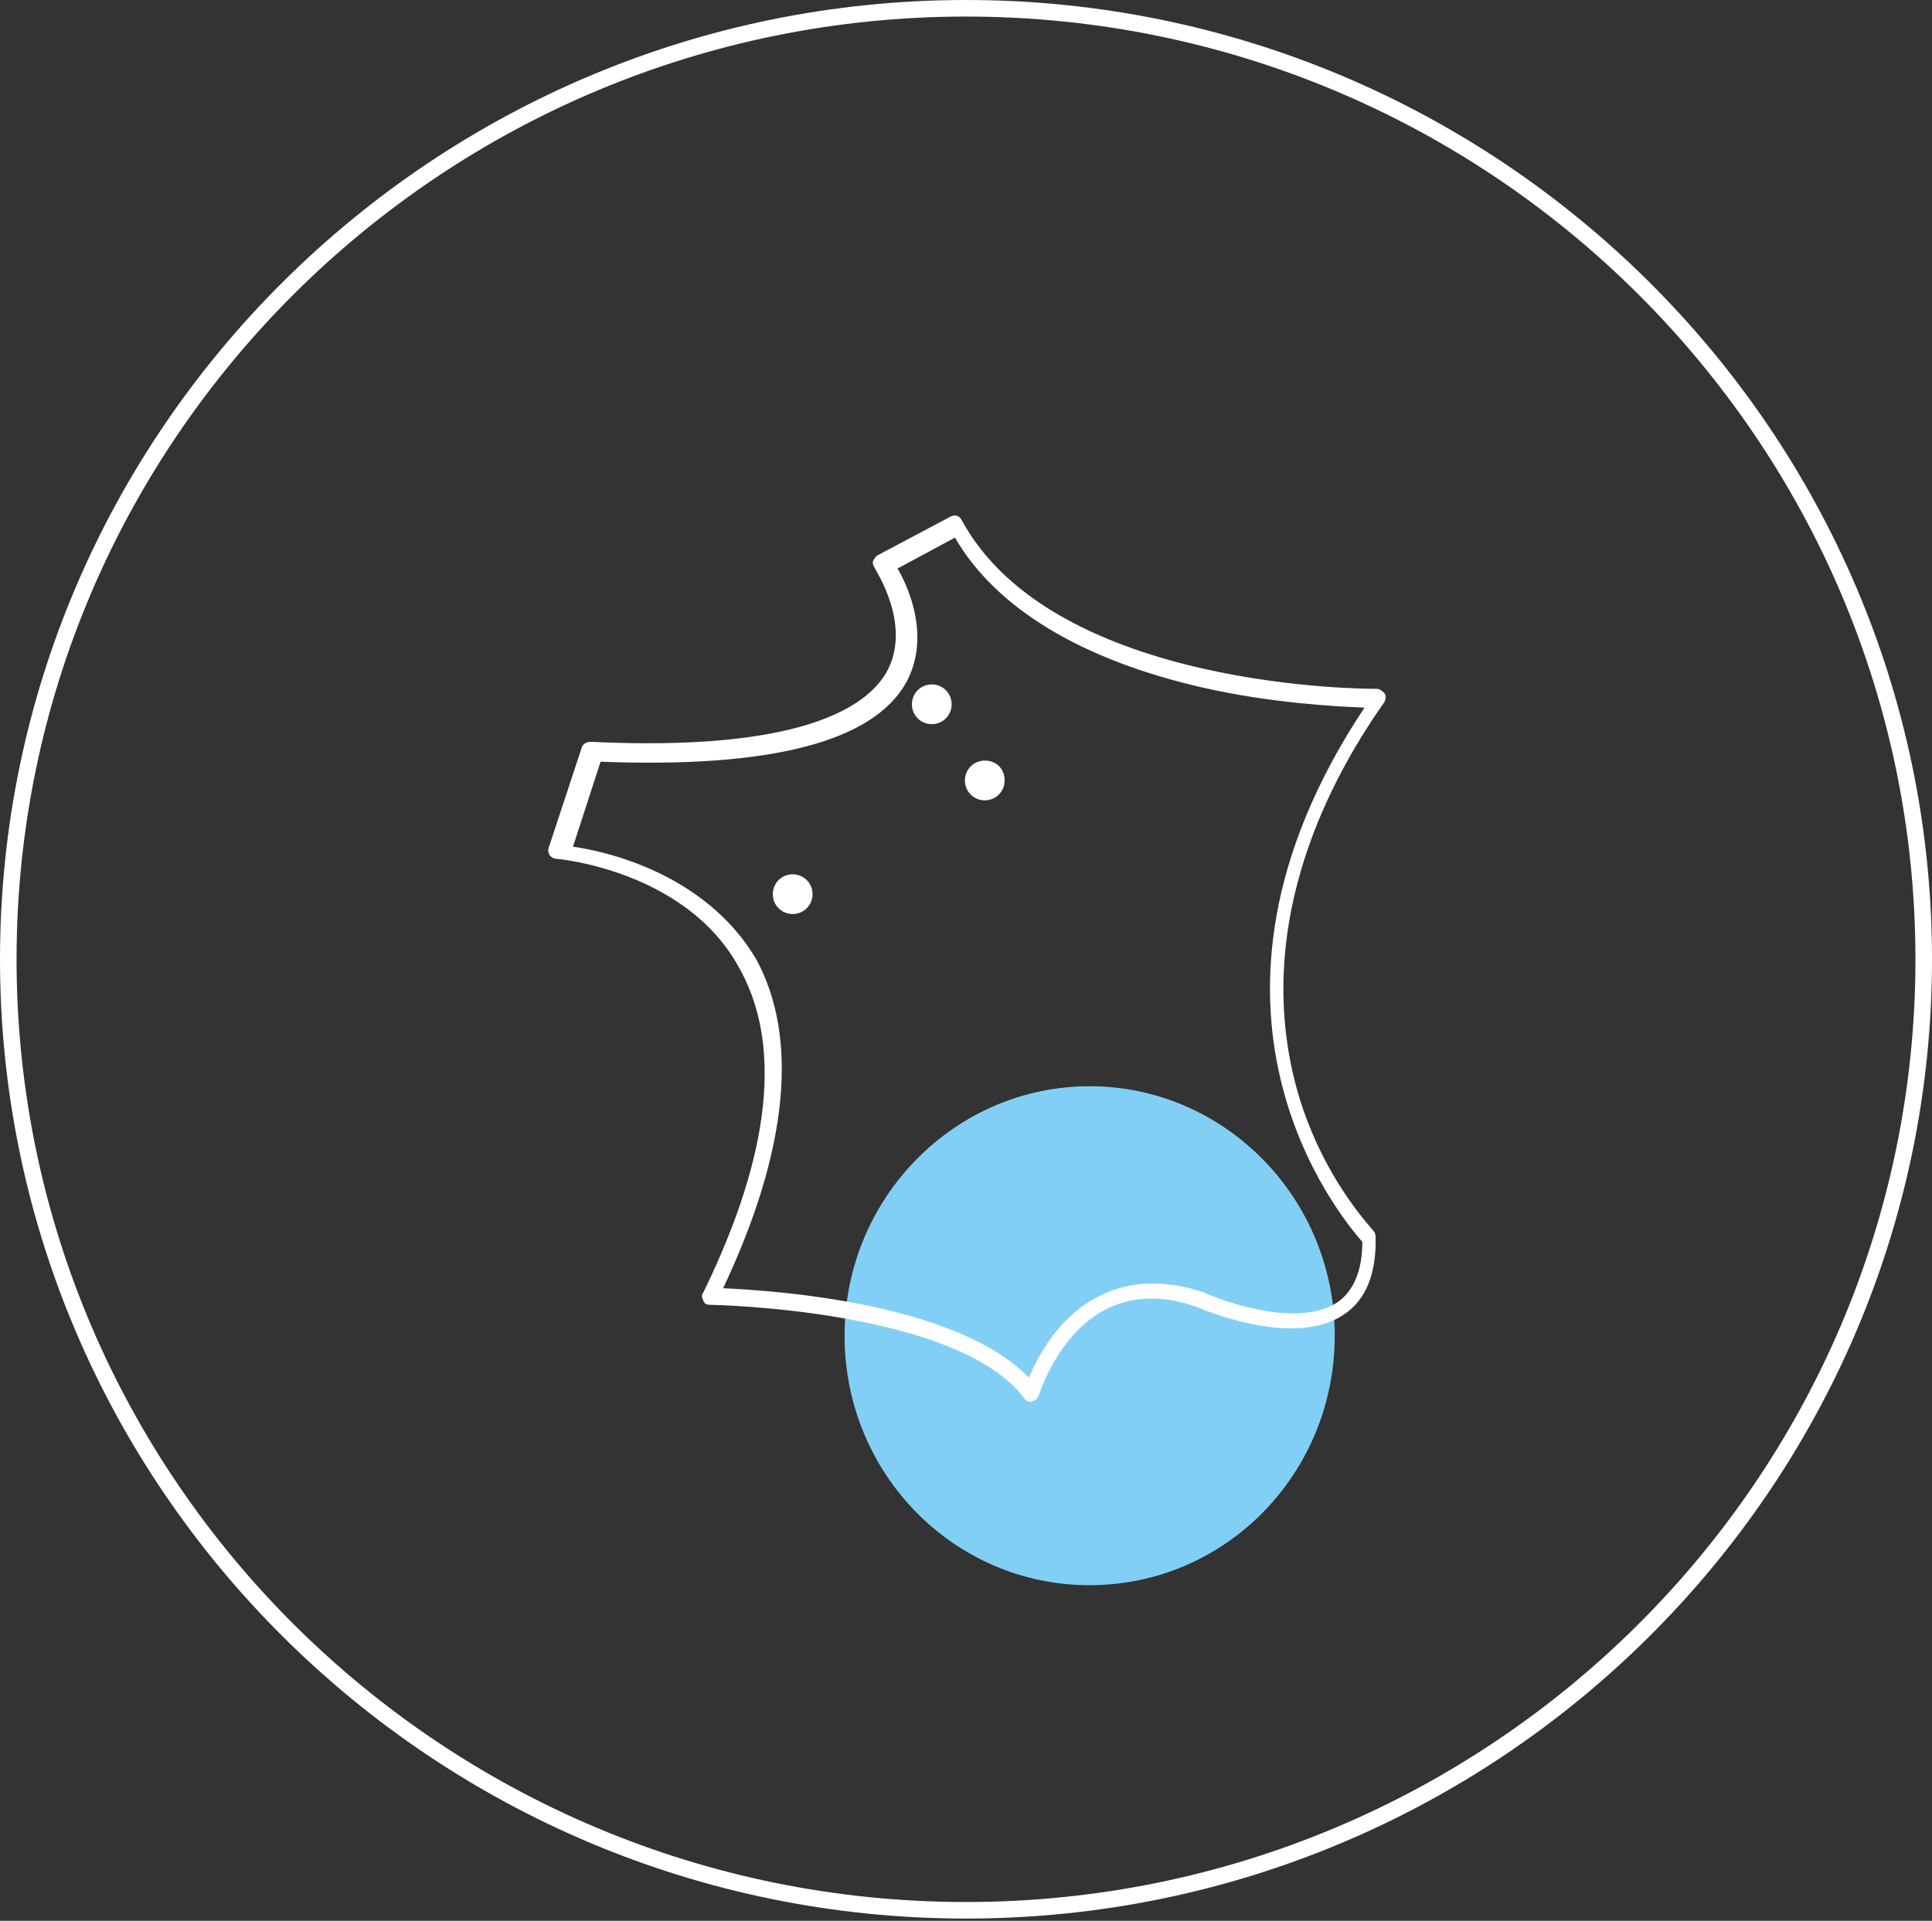
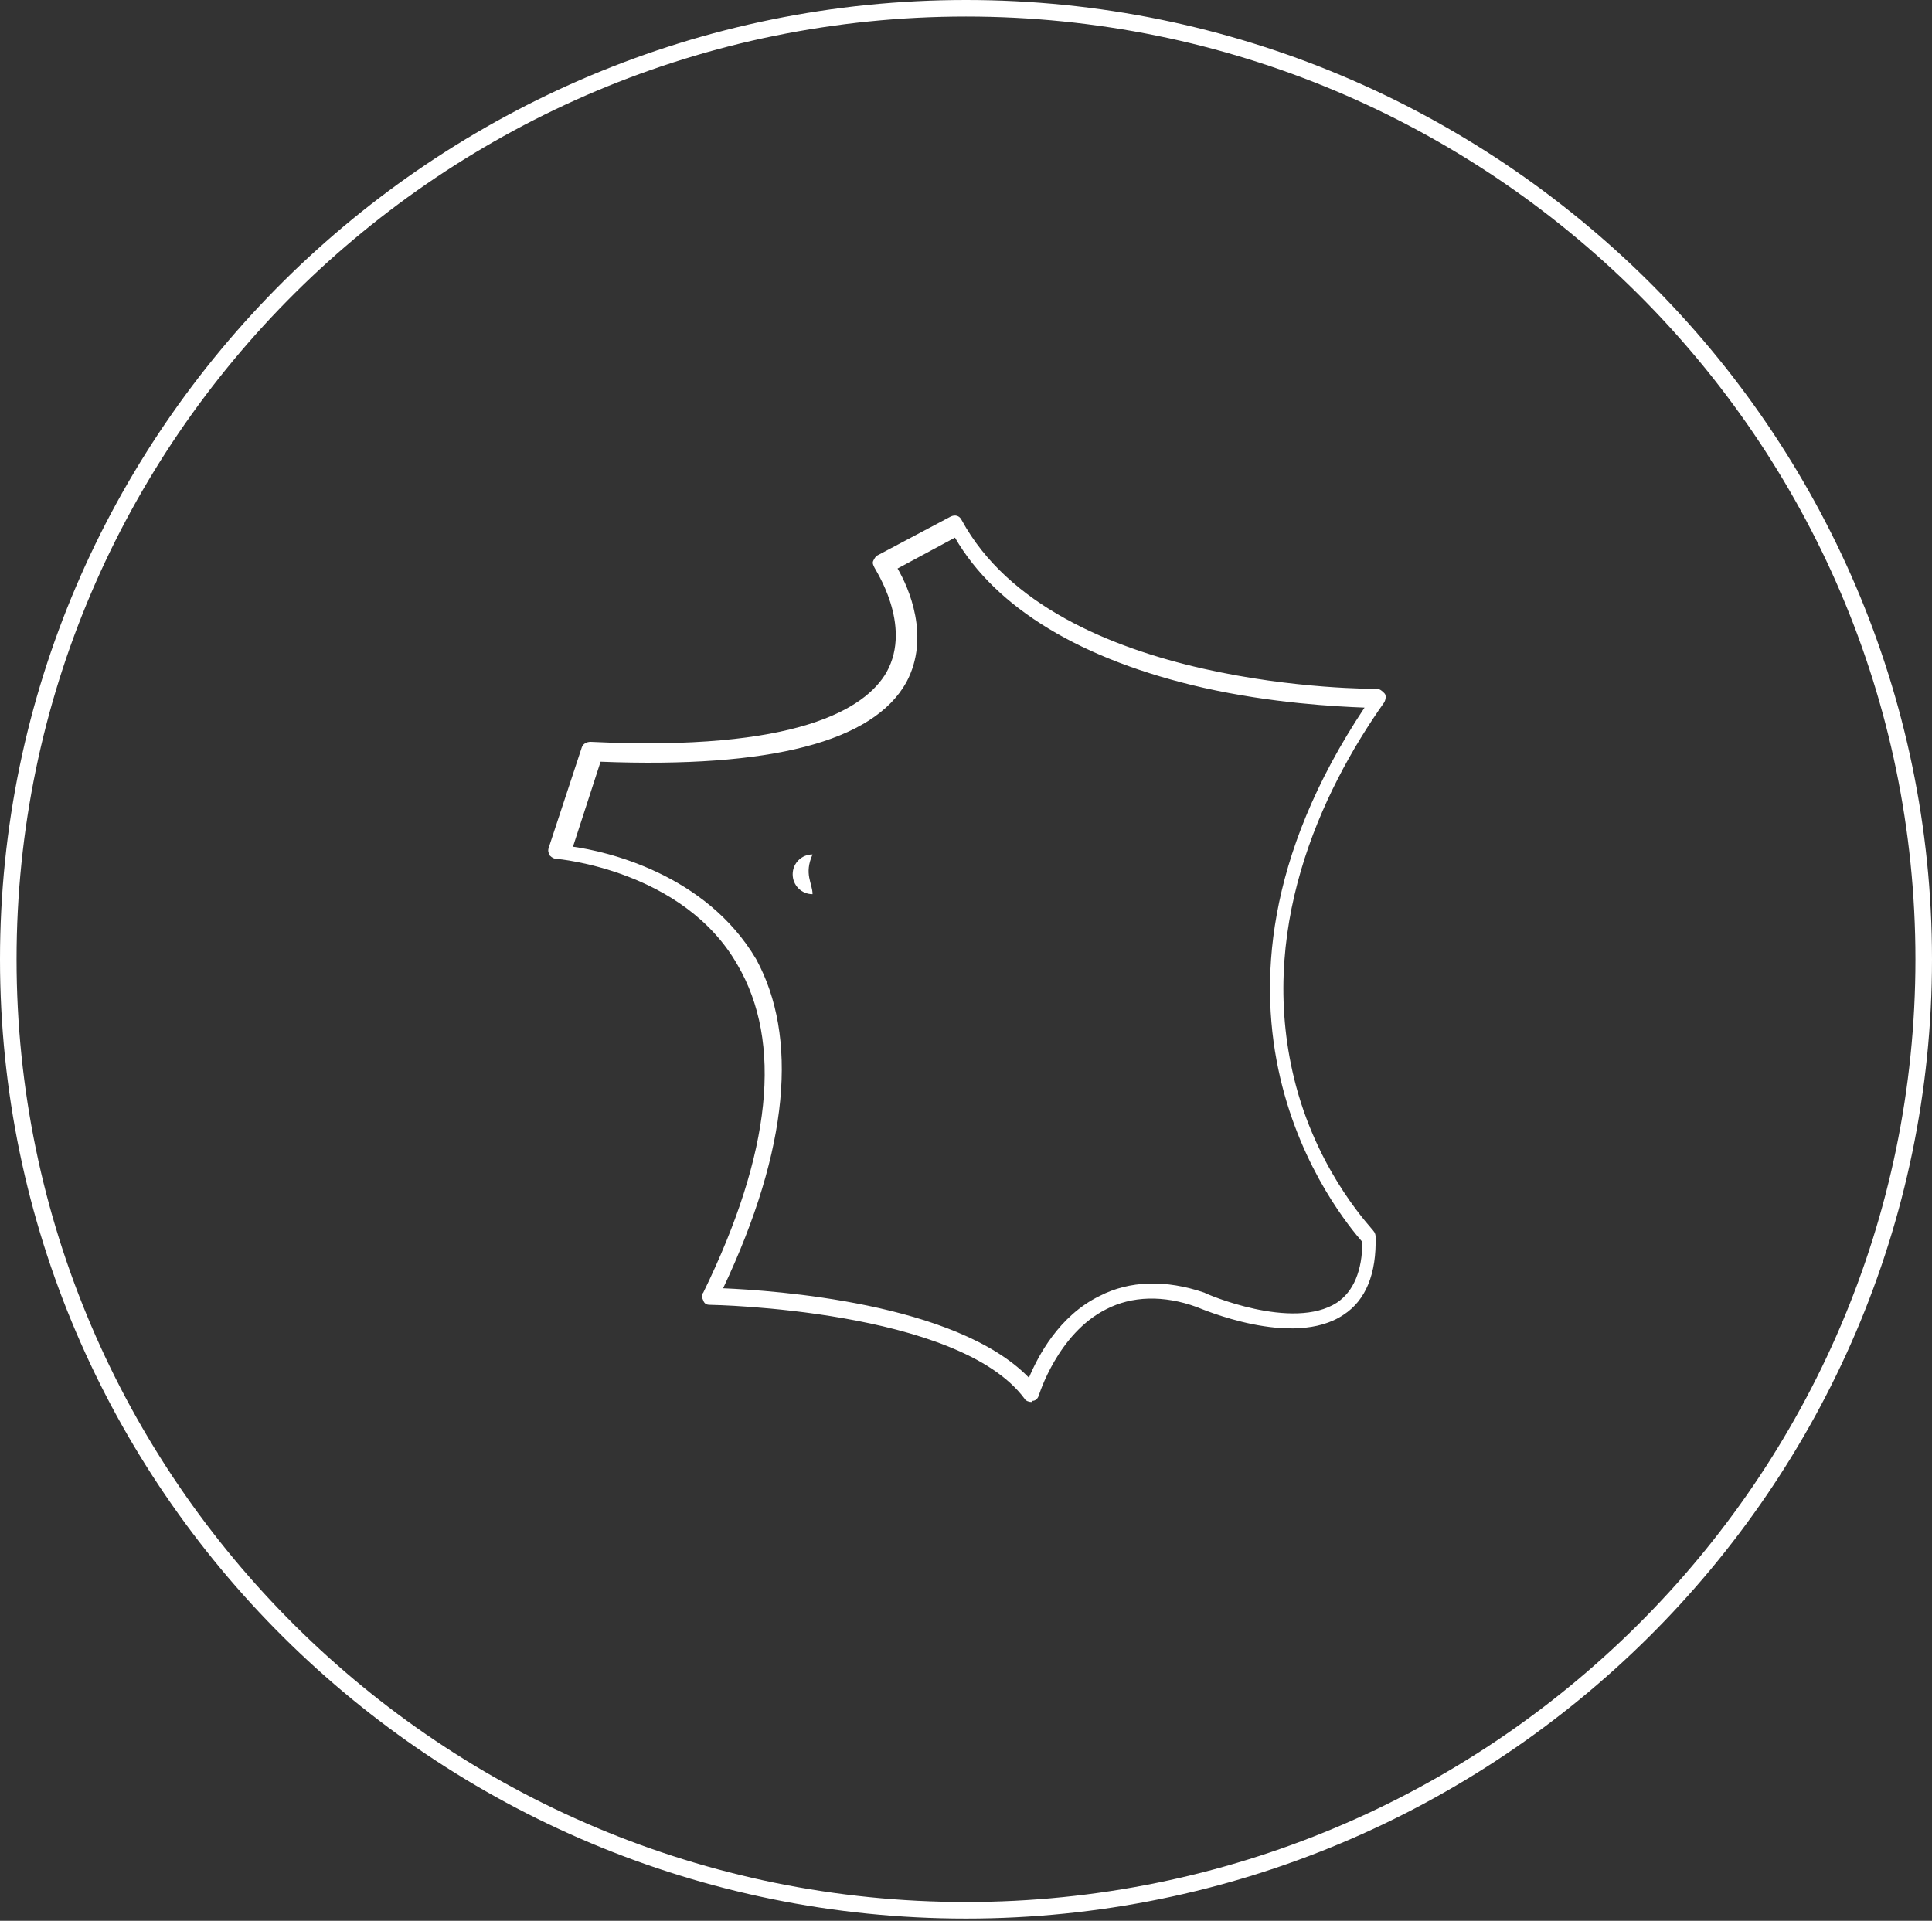
<svg xmlns="http://www.w3.org/2000/svg" version="1.1" id="Calque_1" x="0px" y="0px" viewBox="0 0 175 174" style="enable-background:new 0 0 175 174;" xml:space="preserve">
  <rect x="0" y="0" width="175" height="174" fill="#333333" stroke="none" />
  <style type="text/css">
	.st0{fill:#FFFFFF;}
	.st1{fill:#82CFF5;}
</style>
  <g>
    <g>
      <path class="st0" d="M87.5,173.8c-48.2,0-87.5-39-87.5-86.9S39.3,0,87.5,0S175,39,175,86.9S135.7,173.8,87.5,173.8z M87.5,1.5    c-47.4,0-86,38.3-86,85.4s38.6,85.4,86,85.4s86-38.3,86-85.4S134.9,1.5,87.5,1.5z" />
    </g>
    <g>
-       <path class="st1" d="M98.7,143.6c12.3,0,22.2-10.1,22.2-22.6s-10-22.6-22.2-22.6S76.5,108.5,76.5,121S86.4,143.6,98.7,143.6" />
-     </g>
+       </g>
  </g>
  <g>
    <g>
      <path class="st0" d="M93.4,127c-0.2,0-0.5-0.1-0.6-0.3c-6-8.1-28.3-8.5-28.5-8.5c-0.3,0-0.5-0.1-0.6-0.4c-0.1-0.2-0.2-0.5,0-0.7    c6.2-12.7,7.2-22.7,3.1-29.7c-4.9-8.6-16.3-9.6-16.4-9.6c-0.2,0-0.4-0.1-0.6-0.3c-0.1-0.2-0.2-0.4-0.1-0.7l3-9.1    c0.1-0.3,0.4-0.5,0.8-0.5c18.7,0.9,24.9-3,26.8-6.3c2.4-4.3-1.1-9.4-1.1-9.5c-0.1-0.2-0.2-0.4-0.1-0.6s0.2-0.4,0.4-0.5l6.6-3.5    c0.4-0.2,0.8-0.1,1,0.3c8.4,15.5,37.3,15.3,37.6,15.3l0,0c0.3,0,0.5,0.2,0.7,0.4s0.1,0.6,0,0.8c-5.8,8.2-11.7,20.9-8,34.8    c2.2,8.2,7,13,7,13.1c0.1,0.1,0.2,0.3,0.2,0.5c0.1,3.4-0.9,5.8-2.9,7.1c-4.6,3.1-13-0.6-13.3-0.7c-3-1.1-5.9-1-8.2,0.2    c-4.4,2.2-6.1,7.8-6.1,7.8c-0.1,0.3-0.3,0.5-0.6,0.5C93.5,127,93.5,127,93.4,127z M65.5,116.7c4.6,0.2,21.1,1.3,27.7,8.1    c0.8-1.9,2.7-5.6,6.4-7.4c2.7-1.4,6-1.5,9.5-0.3c0.1,0.1,8,3.5,12,0.9c1.5-1,2.3-2.9,2.3-5.5c-2-2.3-17.9-21.2,0.2-48.4    c-2.6-0.1-8.4-0.4-14.6-1.8c-11-2.5-18.8-7.2-22.5-13.6l-5.2,2.8c1,1.7,3,6.2,0.8,10.3c-3,5.4-12.3,7.8-27.7,7.2l-2.5,7.7    c2.9,0.4,12,2.4,16.6,10.2C72.3,93.9,71.5,104,65.5,116.7z" />
    </g>
    <g>
-       <path class="st0" d="M73.6,81c0,1-0.8,1.8-1.8,1.8c-1,0-1.8-0.8-1.8-1.8s0.8-1.8,1.8-1.8C72.8,79.2,73.6,80,73.6,81" />
+       <path class="st0" d="M73.6,81c-1,0-1.8-0.8-1.8-1.8s0.8-1.8,1.8-1.8C72.8,79.2,73.6,80,73.6,81" />
    </g>
    <g>
-       <path class="st0" d="M86.2,63.8c0,1-0.8,1.8-1.8,1.8c-1,0-1.8-0.8-1.8-1.8s0.8-1.8,1.8-1.8C85.4,62,86.2,62.8,86.2,63.8" />
-     </g>
+       </g>
    <g>
-       <path class="st0" d="M91,70.7c0,1-0.8,1.8-1.8,1.8c-1,0-1.8-0.8-1.8-1.8s0.8-1.8,1.8-1.8C90.2,68.9,91,69.6,91,70.7" />
-     </g>
+       </g>
  </g>
</svg>